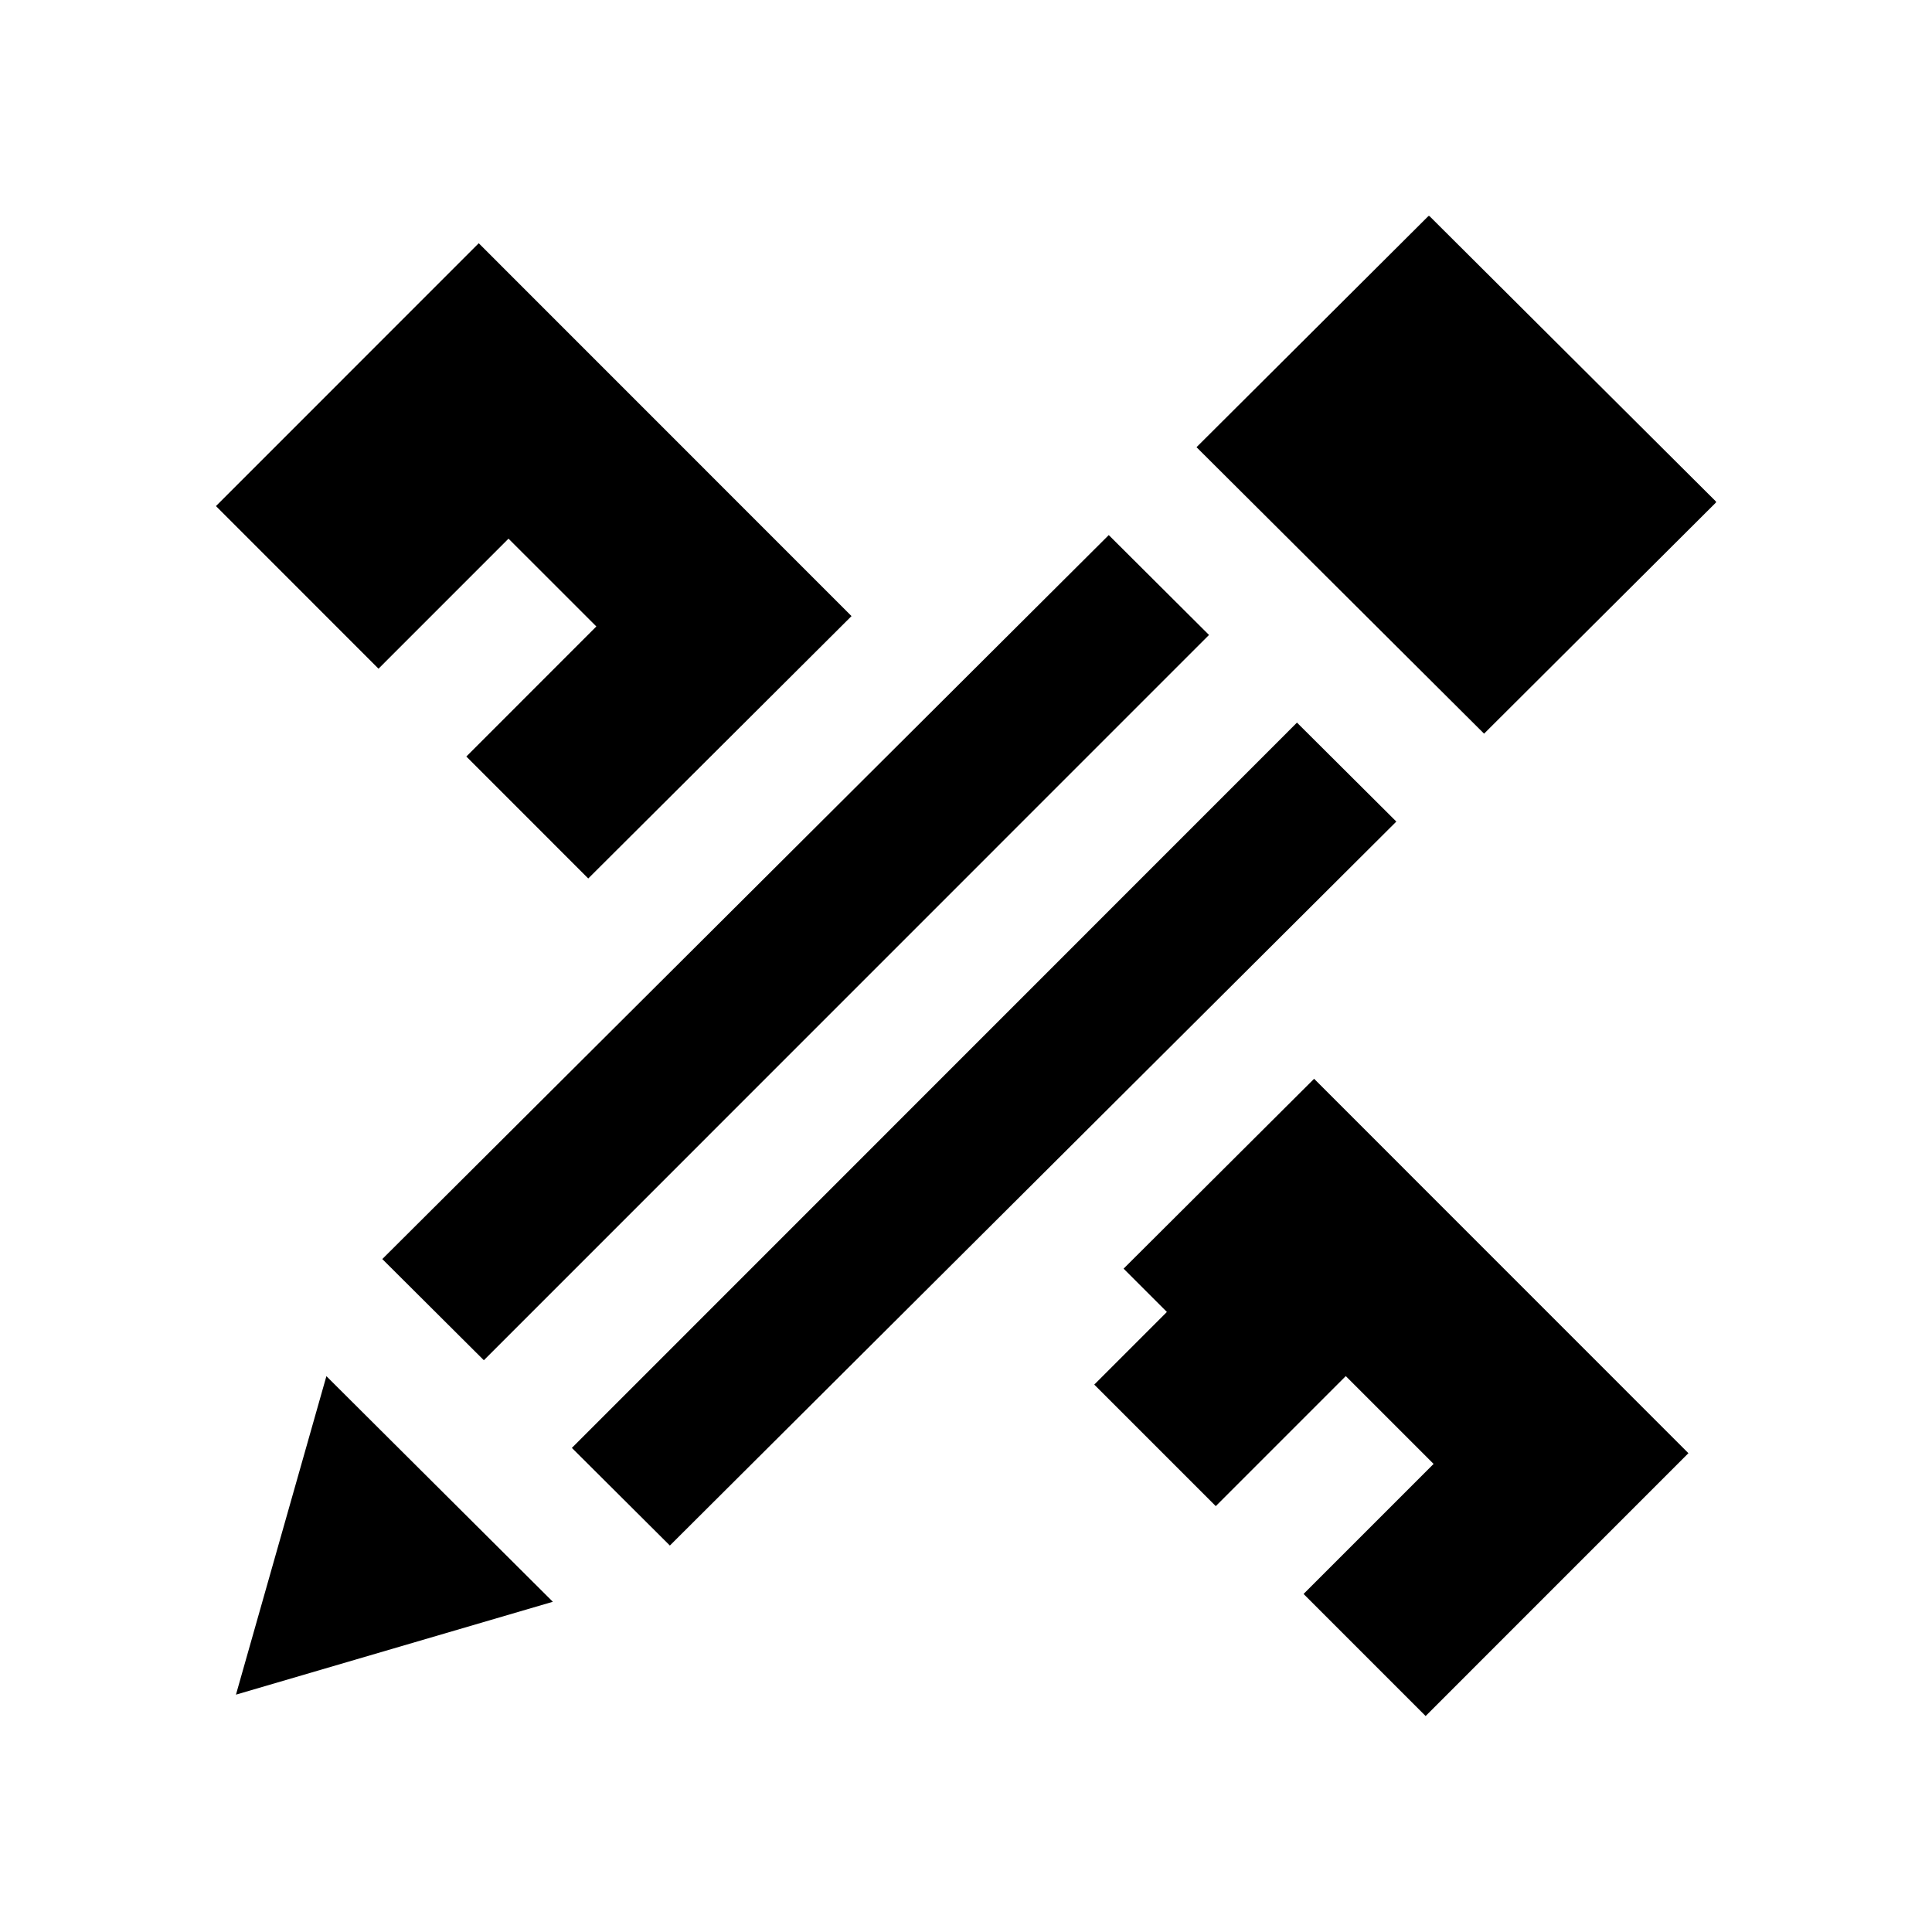
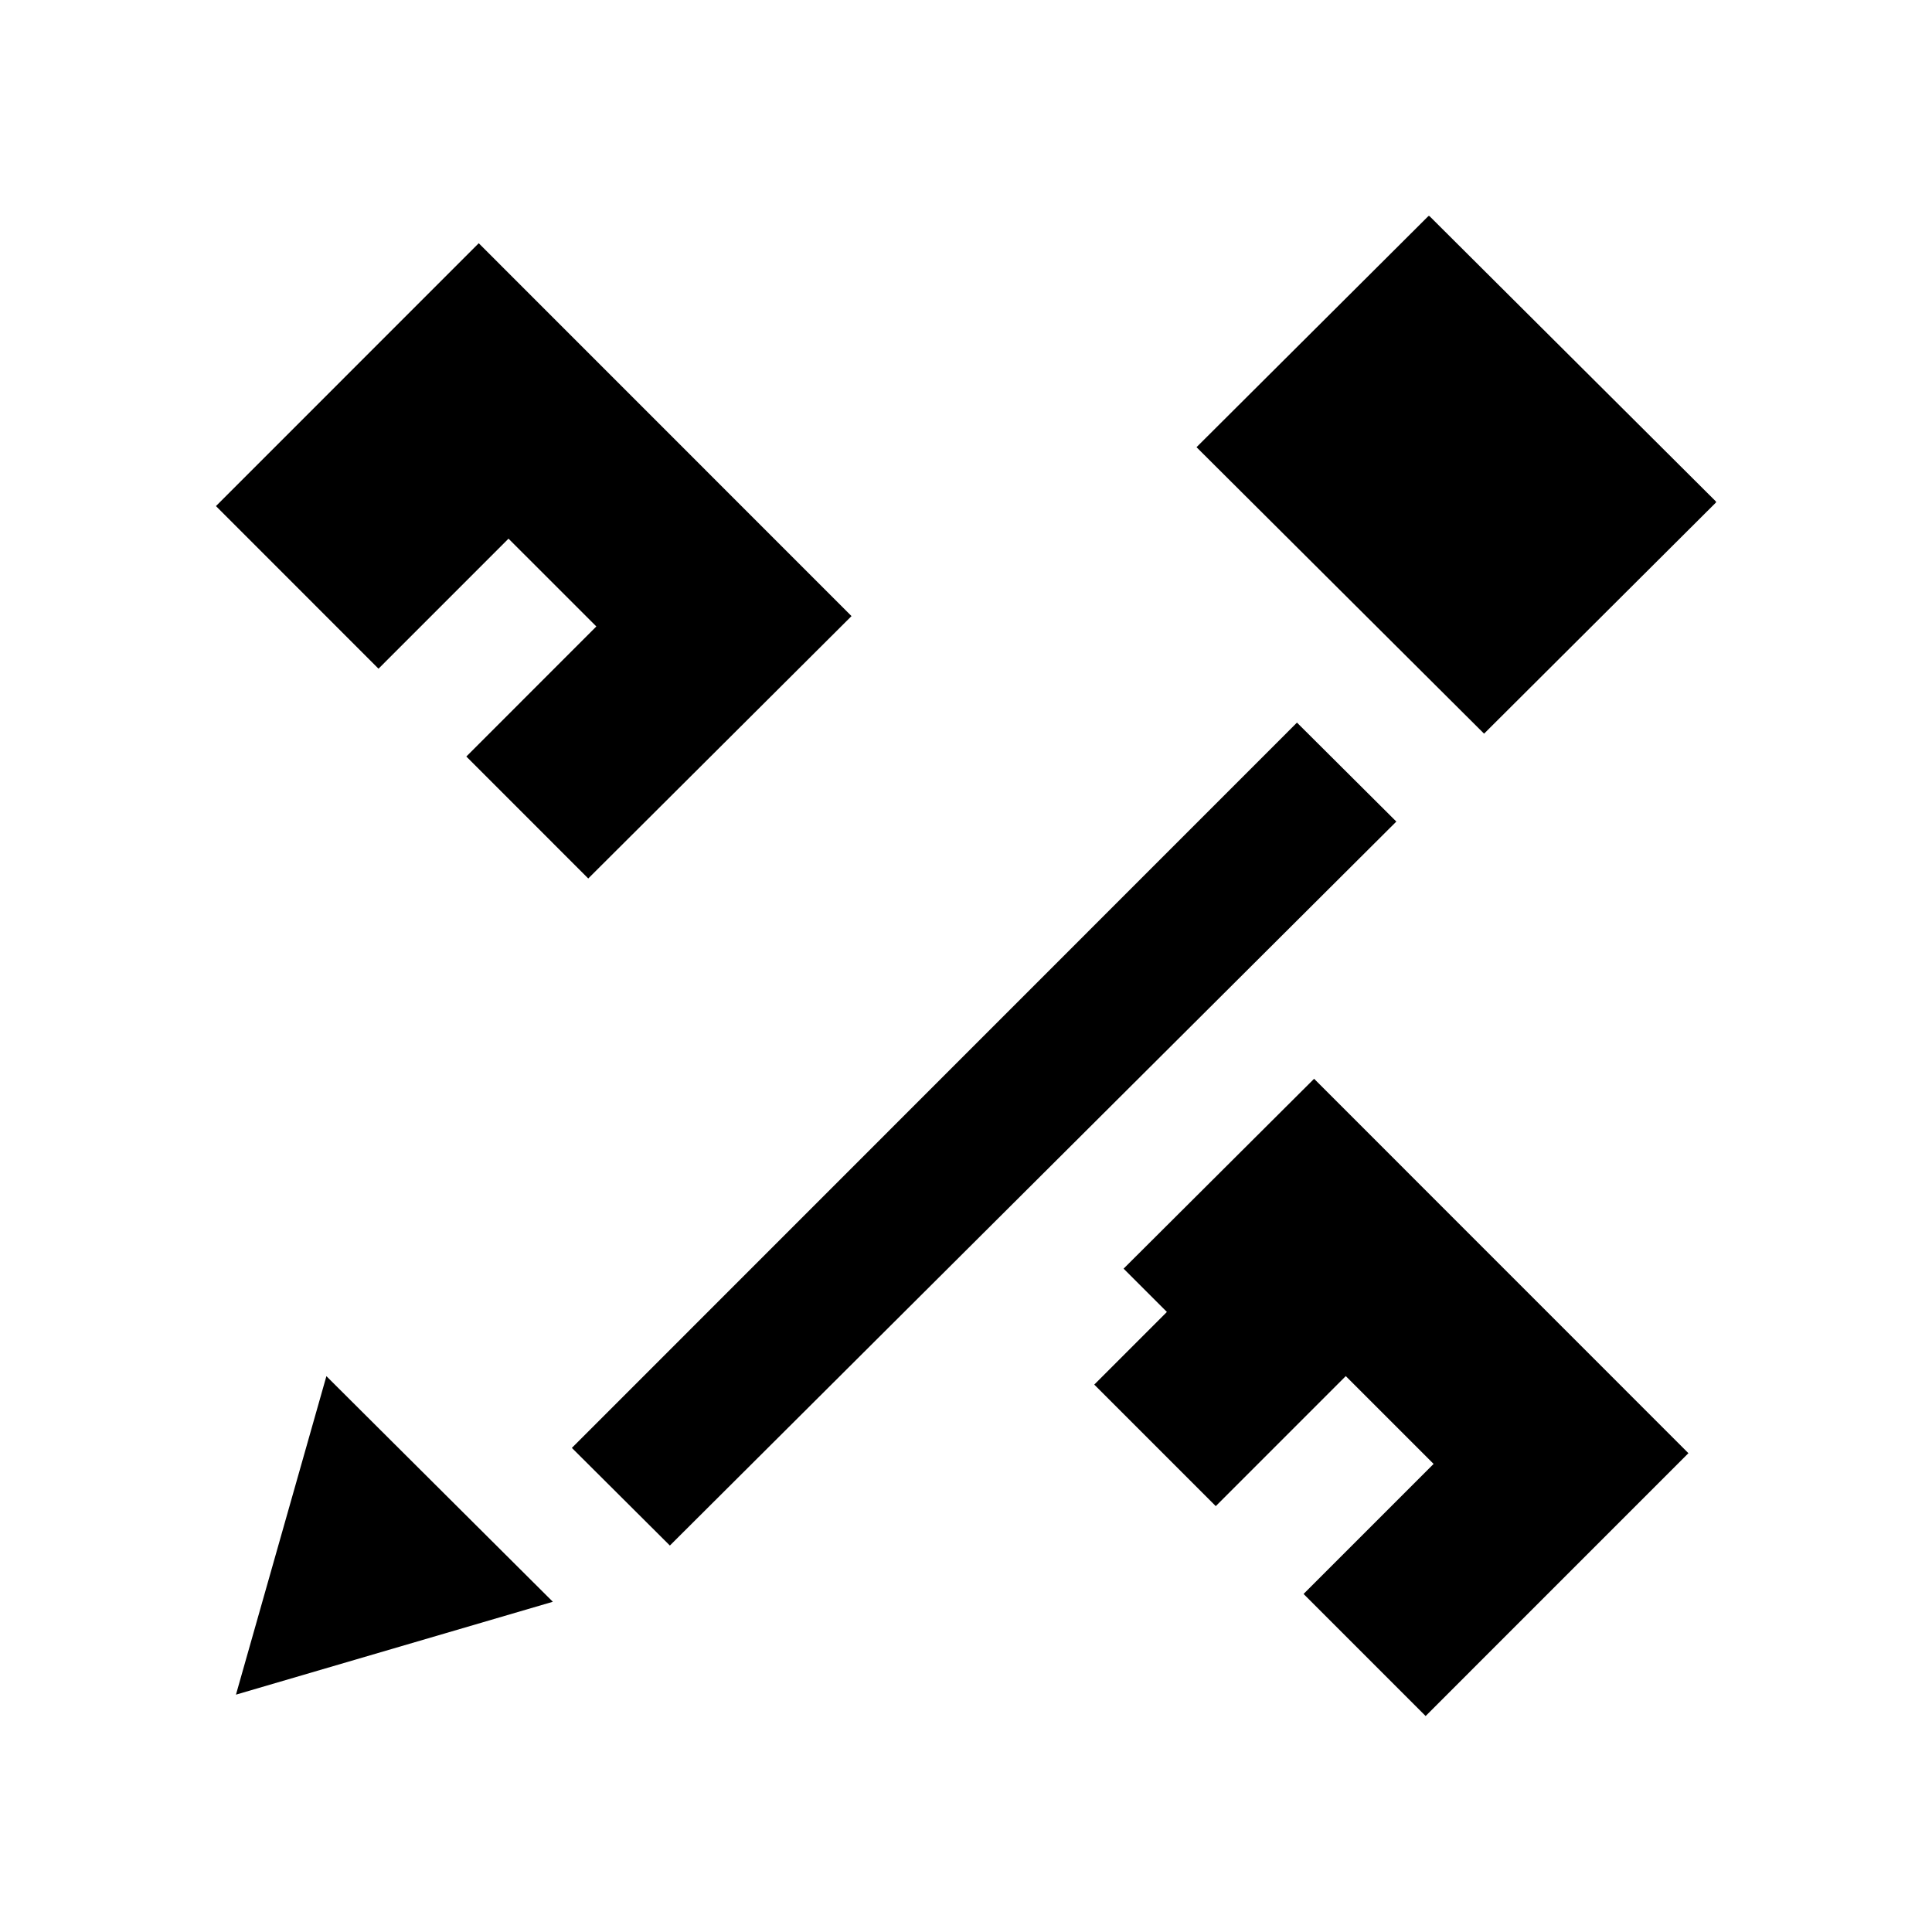
<svg xmlns="http://www.w3.org/2000/svg" fill="#000000" width="800px" height="800px" version="1.1" viewBox="144 144 512 512">
  <g>
    <path d="m270.87 208.46-69.641 69.656 43.078 43.094 34.453-34.461 23.277 23.27-34.457 34.465 32.312 32.32 69.766-69.531z" />
    <path d="m492.25 429.89-50.488 50.316 11.477 11.473-19.25 19.254 32.203 32.207 34.449-34.461 23.277 23.273-34.457 34.461 32.344 32.352 69.641-69.656z" />
    <path d="m461.09 262.51 76.203 75.918 61.402-61.203c0.043-0.043 0.078-0.078 0.078-0.184 0-0.105-0.035-0.145-0.074-0.184l-75.832-75.551c-0.102-0.105-0.27-0.102-0.371 0z" />
    <path d="m230.5 508.7-23.969 84.398 83.977-24.613z" />
    <path d="m487.71 335.5-192.16 192.21 25.973 25.875 192.52-191.86z" />
-     <path d="m464.4 312.27-26.566-26.469-192.52 191.86 26.914 26.816z" />
  </g>
</svg>